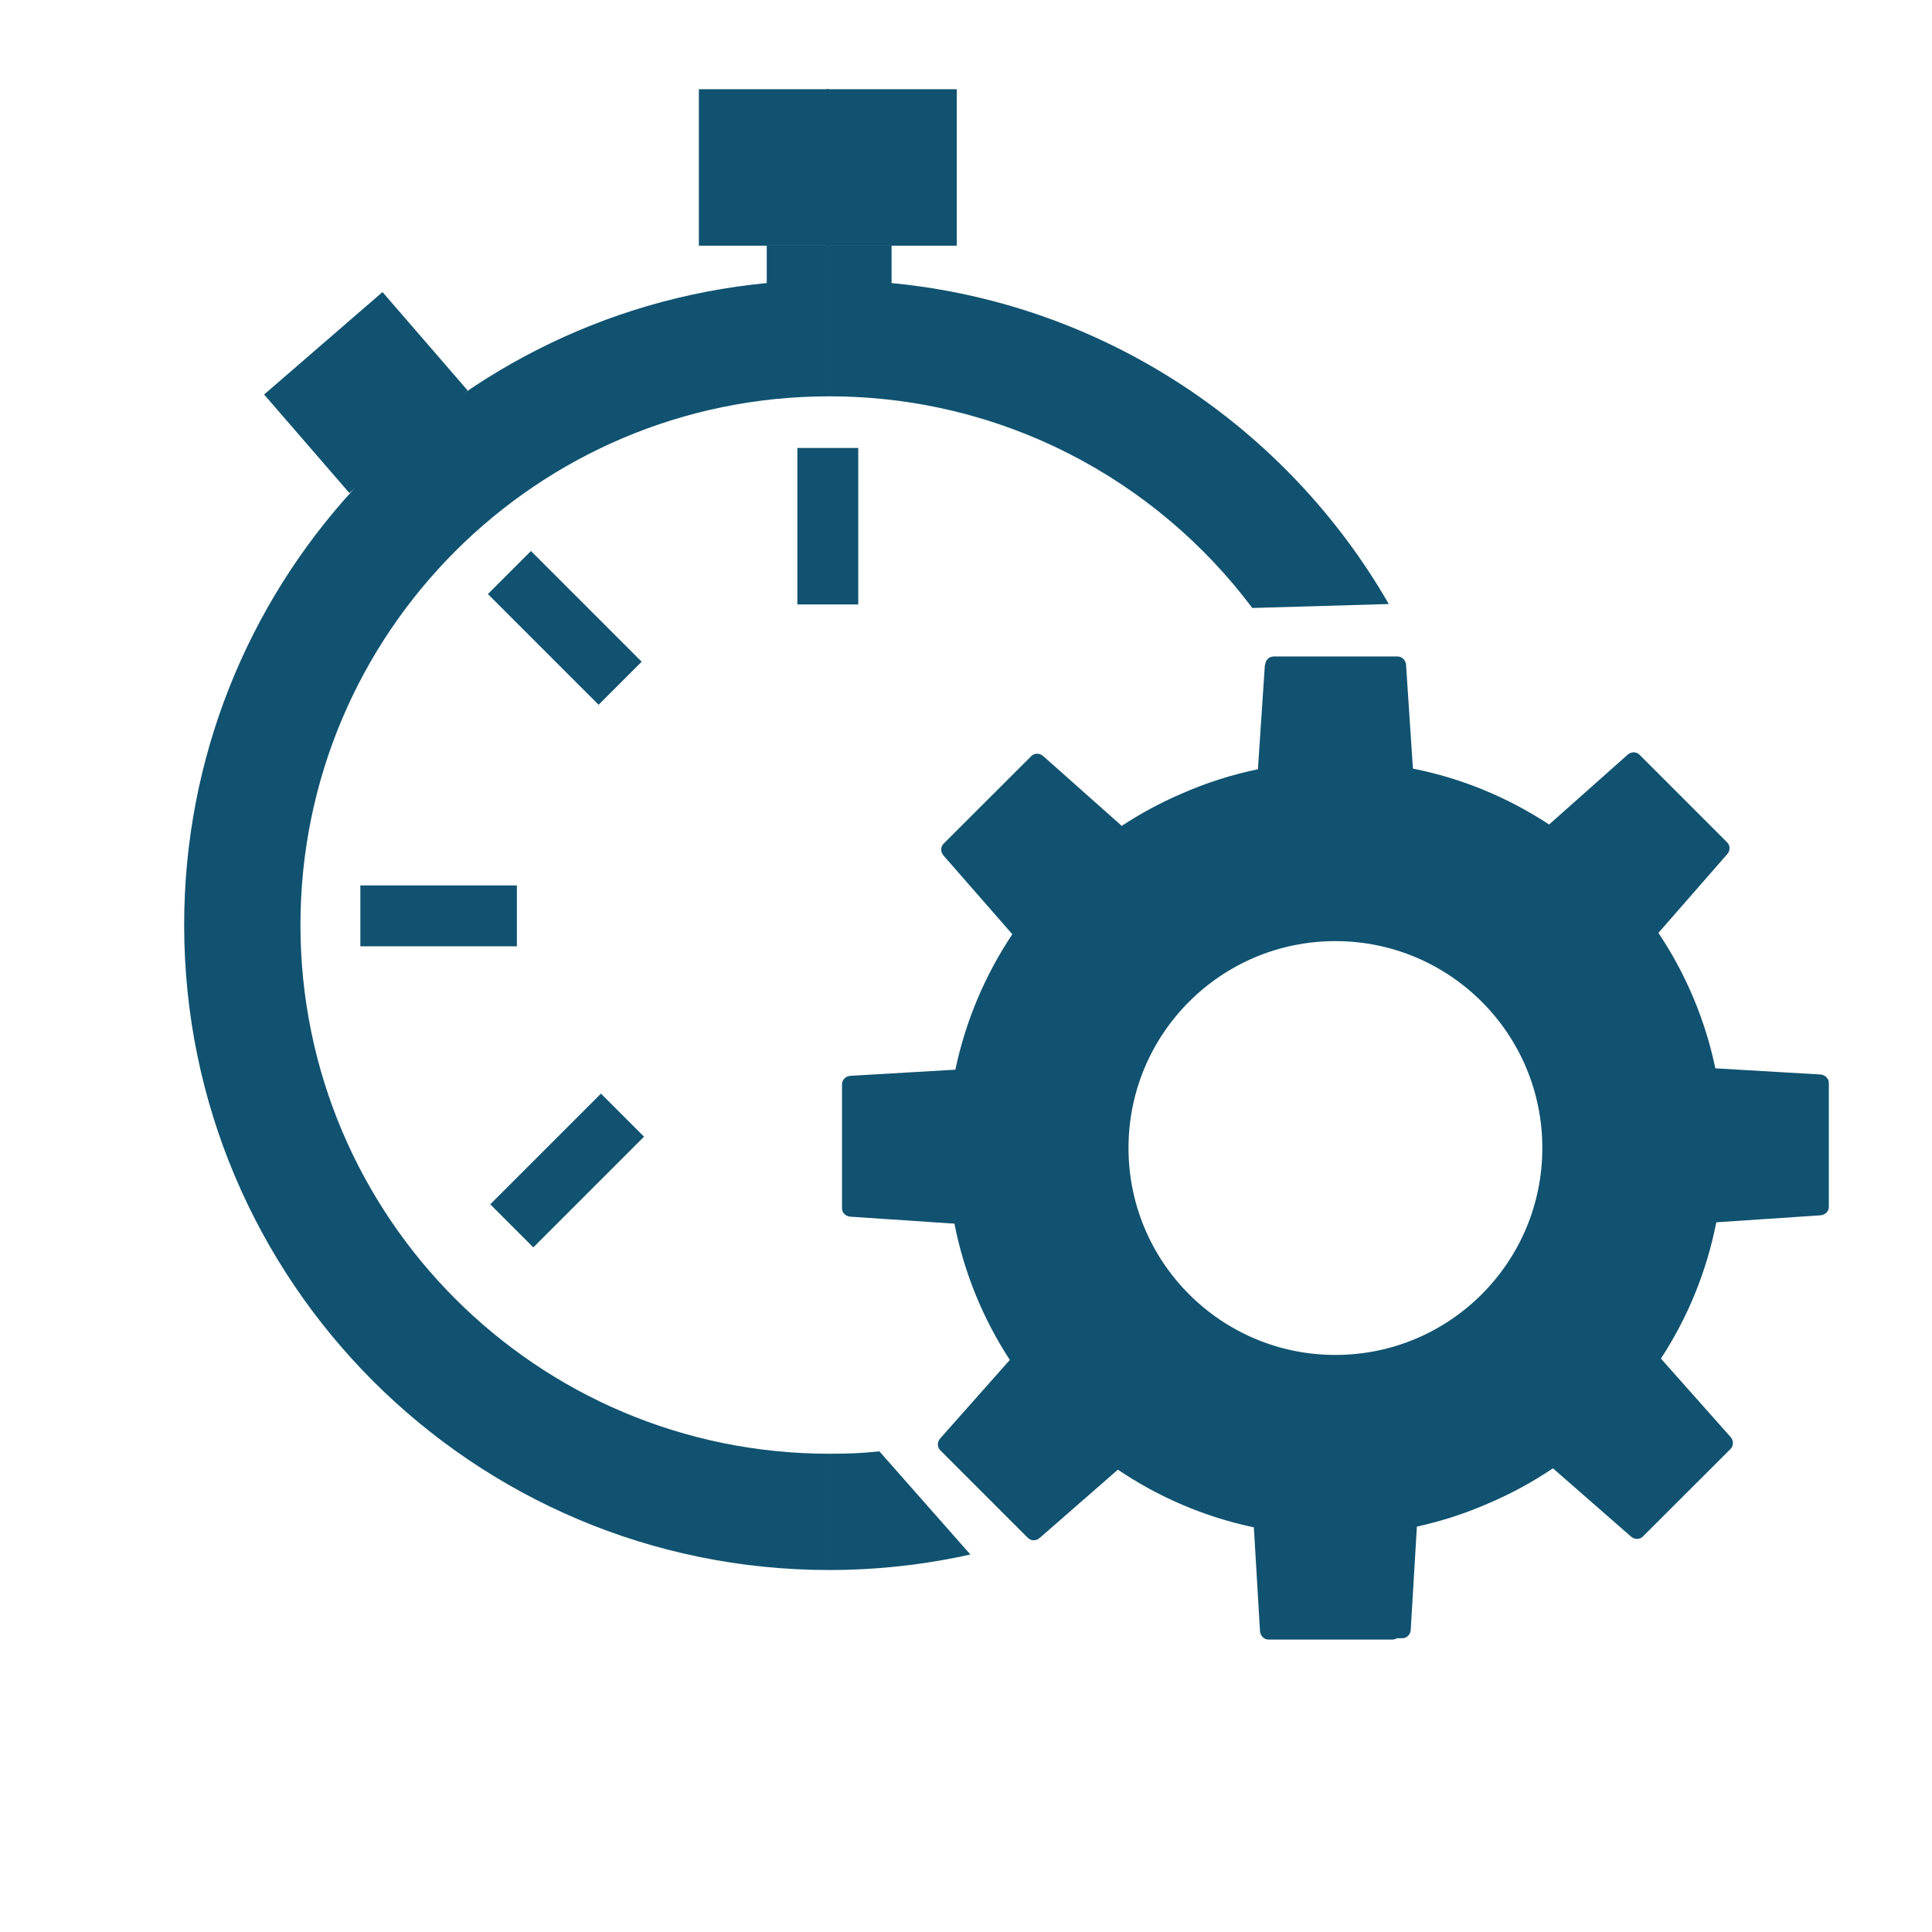
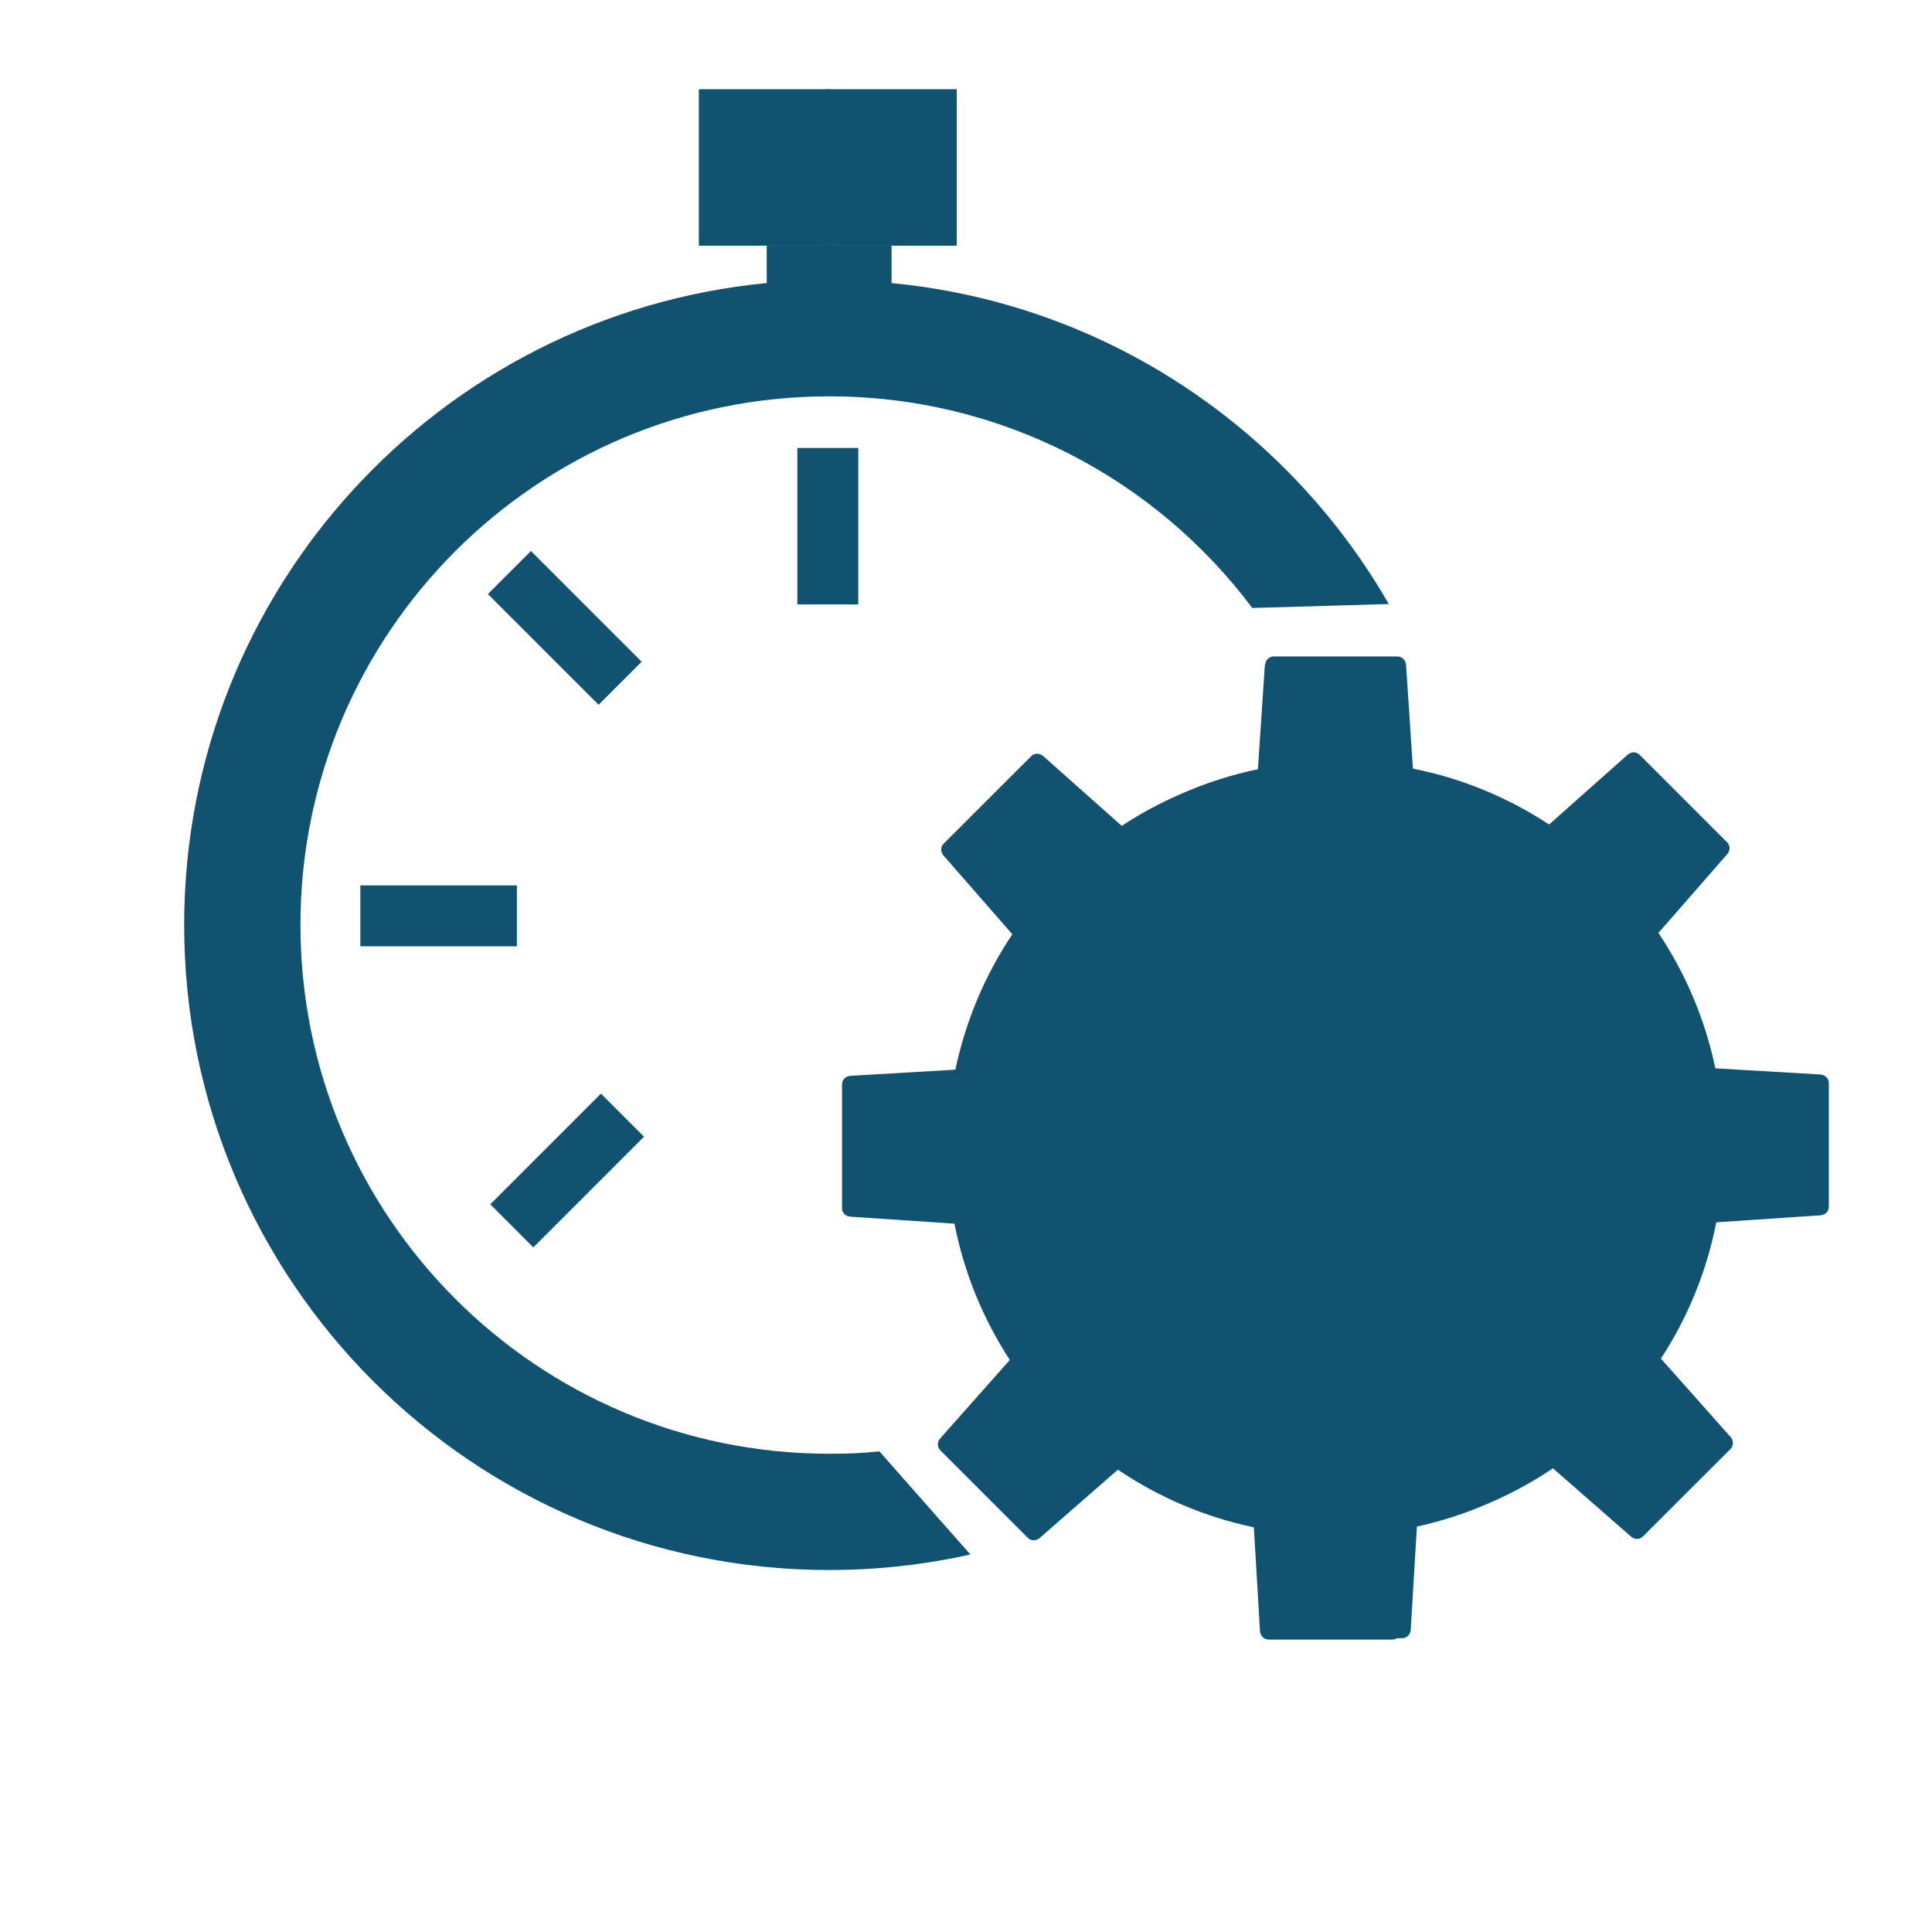
<svg xmlns="http://www.w3.org/2000/svg" xml:space="preserve" width="1535px" height="1535px" version="1.1" shape-rendering="geometricPrecision" text-rendering="geometricPrecision" image-rendering="optimizeQuality" fill-rule="evenodd" clip-rule="evenodd" viewBox="0 0 185.58 185.58">
  <g id="Слой_x0020_1">
    <rect fill="none" width="185.58" height="185.58" />
-     <rect fill="#105270" transform="matrix(0.913 1.055 -1.018 0.881 36.741 28.055)" width="8.97" height="11.17" />
    <path fill="#105270" d="M73.65 23.59l6 0 0 14.48c-28.05,0 -50.79,22.73 -50.79,50.78 0,28.05 22.74,50.79 50.79,50.79l0 11.17c-34.22,0 -61.96,-27.74 -61.96,-61.96 0,-32.19 24.56,-58.65 55.96,-61.66l0 -3.6z" />
    <g id="_1998850598640">
      <rect fill="#105270" x="67.13" y="8.57" width="12.52" height="15.03" />
      <rect fill="#105270" x="79.38" y="8.57" width="12.52" height="15.03" />
    </g>
    <rect fill="#105270" x="76.59" y="43.03" width="5.85" height="15.03" />
    <rect fill="#105270" transform="matrix(-0.461 -0.461 0.952 -0.952 51.228 119.818)" width="8.97" height="11.17" />
    <rect fill="#105270" transform="matrix(0.461 -0.461 0.952 0.952 46.866 57.063)" width="8.97" height="11.17" />
    <rect fill="#105270" transform="matrix(1.72791E-14 -0.652 1.346 3.56444E-14 34.614 90.898)" width="8.97" height="11.17" />
    <path fill="#105270" d="M84.47 139.41c-1.78,0.19 -2.99,0.23 -4.82,0.23l0 11.17c4.66,0 9.19,-0.52 13.56,-1.49l-8.74 -9.91z" />
    <path fill="#105270" d="M85.64 23.59l-5.99 0 0 14.48c16.62,0 31.38,7.98 40.64,20.33l13.11 -0.38c-9.76,-16.96 -27.3,-28.87 -47.76,-30.83l0 -3.6z" />
-     <path fill="#105270" d="M128.27 130.15c-10.97,0 -19.87,-8.9 -19.87,-19.88 0,-10.98 8.9,-19.87 19.87,-19.87 10.98,0 19.88,8.89 19.88,19.87 0,10.98 -8.9,19.88 -19.88,19.88zm7.83 16.49l-0.59 9.9c-0.02,0.45 -0.36,0.82 -0.81,0.82l-0.52 0c-0.12,0.08 -0.27,0.13 -0.43,0.13l-11.9 0c-0.45,0 -0.79,-0.37 -0.82,-0.82l-0.59 -9.96c-4.75,-1 -9.17,-2.91 -13.06,-5.54l-7.5 6.55c-0.33,0.3 -0.83,0.32 -1.15,0l-8.41 -8.41c-0.32,-0.32 -0.3,-0.82 0,-1.15l6.68 -7.53c-2.55,-3.91 -4.39,-8.34 -5.32,-13.09l-9.99 -0.67c-0.44,-0.03 -0.81,-0.36 -0.81,-0.81l0 -11.9c0,-0.45 0.36,-0.79 0.81,-0.82l10.08 -0.59c0.99,-4.73 2.88,-9.13 5.47,-13.01l-6.6 -7.55c-0.29,-0.33 -0.32,-0.83 0,-1.15l8.42 -8.41c0.31,-0.32 0.81,-0.3 1.15,0l7.54 6.7c1.81,-1.19 3.73,-2.23 5.74,-3.09 2.33,-1.03 4.79,-1.82 7.34,-2.35l0.66 -9.89c0.01,-0.08 0.02,-0.16 0.05,-0.24 0.07,-0.4 0.39,-0.7 0.8,-0.7l11.9 0c0.45,0 0.79,0.37 0.82,0.81l0.66 9.96 0 0c4.75,0.94 9.17,2.8 13.08,5.37l7.54 -6.7c0.33,-0.3 0.83,-0.32 1.15,0l8.41 8.41c0.32,0.32 0.3,0.82 0,1.15l-6.6 7.55c2.6,3.88 4.48,8.28 5.47,13.01l10.08 0.59c0.45,0.03 0.82,0.37 0.82,0.82l0 11.9c0,0.45 -0.37,0.78 -0.82,0.81l-9.99 0.67c-0.93,4.75 -2.76,9.18 -5.32,13.09l6.69 7.53c0.3,0.33 0.31,0.83 0,1.15l-8.42 8.41c-0.32,0.32 -0.81,0.3 -1.15,0l-7.49 -6.55c-1.96,1.32 -4.05,2.46 -6.25,3.39 -2.17,0.95 -4.45,1.69 -6.82,2.21z" />
+     <path fill="#105270" d="M128.27 130.15zm7.83 16.49l-0.59 9.9c-0.02,0.45 -0.36,0.82 -0.81,0.82l-0.52 0c-0.12,0.08 -0.27,0.13 -0.43,0.13l-11.9 0c-0.45,0 -0.79,-0.37 -0.82,-0.82l-0.59 -9.96c-4.75,-1 -9.17,-2.91 -13.06,-5.54l-7.5 6.55c-0.33,0.3 -0.83,0.32 -1.15,0l-8.41 -8.41c-0.32,-0.32 -0.3,-0.82 0,-1.15l6.68 -7.53c-2.55,-3.91 -4.39,-8.34 -5.32,-13.09l-9.99 -0.67c-0.44,-0.03 -0.81,-0.36 -0.81,-0.81l0 -11.9c0,-0.45 0.36,-0.79 0.81,-0.82l10.08 -0.59c0.99,-4.73 2.88,-9.13 5.47,-13.01l-6.6 -7.55c-0.29,-0.33 -0.32,-0.83 0,-1.15l8.42 -8.41c0.31,-0.32 0.81,-0.3 1.15,0l7.54 6.7c1.81,-1.19 3.73,-2.23 5.74,-3.09 2.33,-1.03 4.79,-1.82 7.34,-2.35l0.66 -9.89c0.01,-0.08 0.02,-0.16 0.05,-0.24 0.07,-0.4 0.39,-0.7 0.8,-0.7l11.9 0c0.45,0 0.79,0.37 0.82,0.81l0.66 9.96 0 0c4.75,0.94 9.17,2.8 13.08,5.37l7.54 -6.7c0.33,-0.3 0.83,-0.32 1.15,0l8.41 8.41c0.32,0.32 0.3,0.82 0,1.15l-6.6 7.55c2.6,3.88 4.48,8.28 5.47,13.01l10.08 0.59c0.45,0.03 0.82,0.37 0.82,0.82l0 11.9c0,0.45 -0.37,0.78 -0.82,0.81l-9.99 0.67c-0.93,4.75 -2.76,9.18 -5.32,13.09l6.69 7.53c0.3,0.33 0.31,0.83 0,1.15l-8.42 8.41c-0.32,0.32 -0.81,0.3 -1.15,0l-7.49 -6.55c-1.96,1.32 -4.05,2.46 -6.25,3.39 -2.17,0.95 -4.45,1.69 -6.82,2.21z" />
  </g>
</svg>